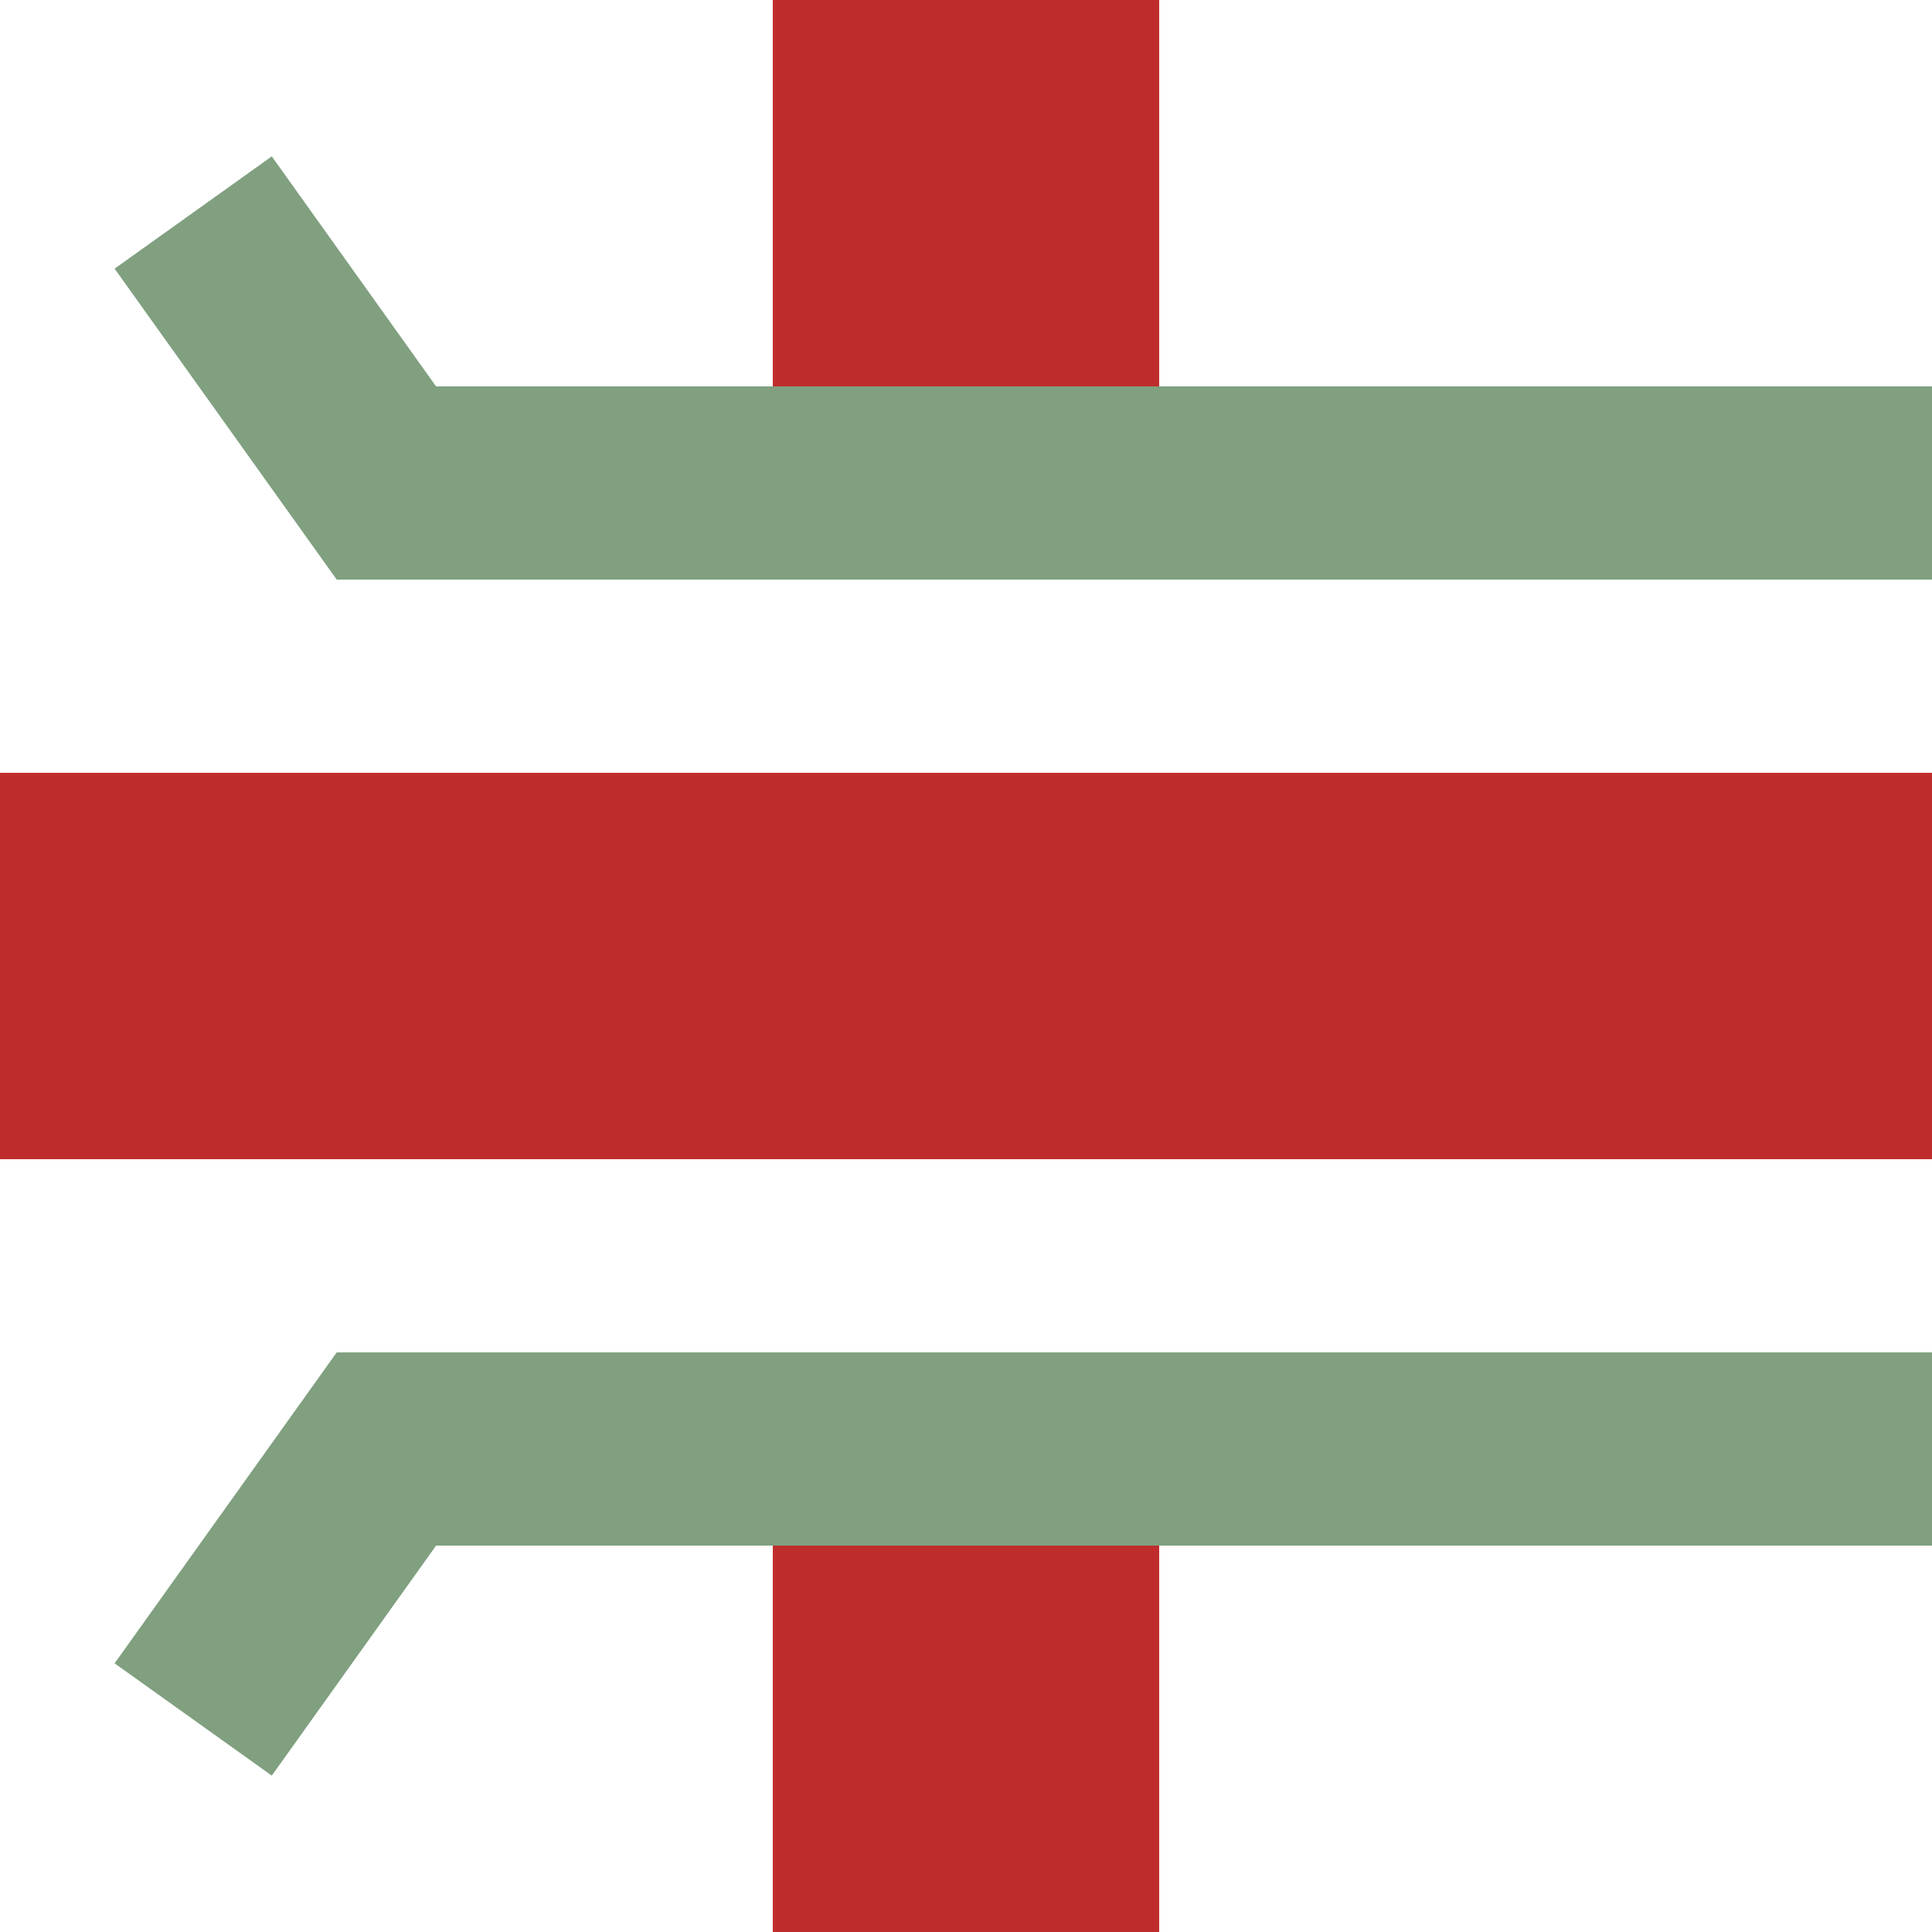
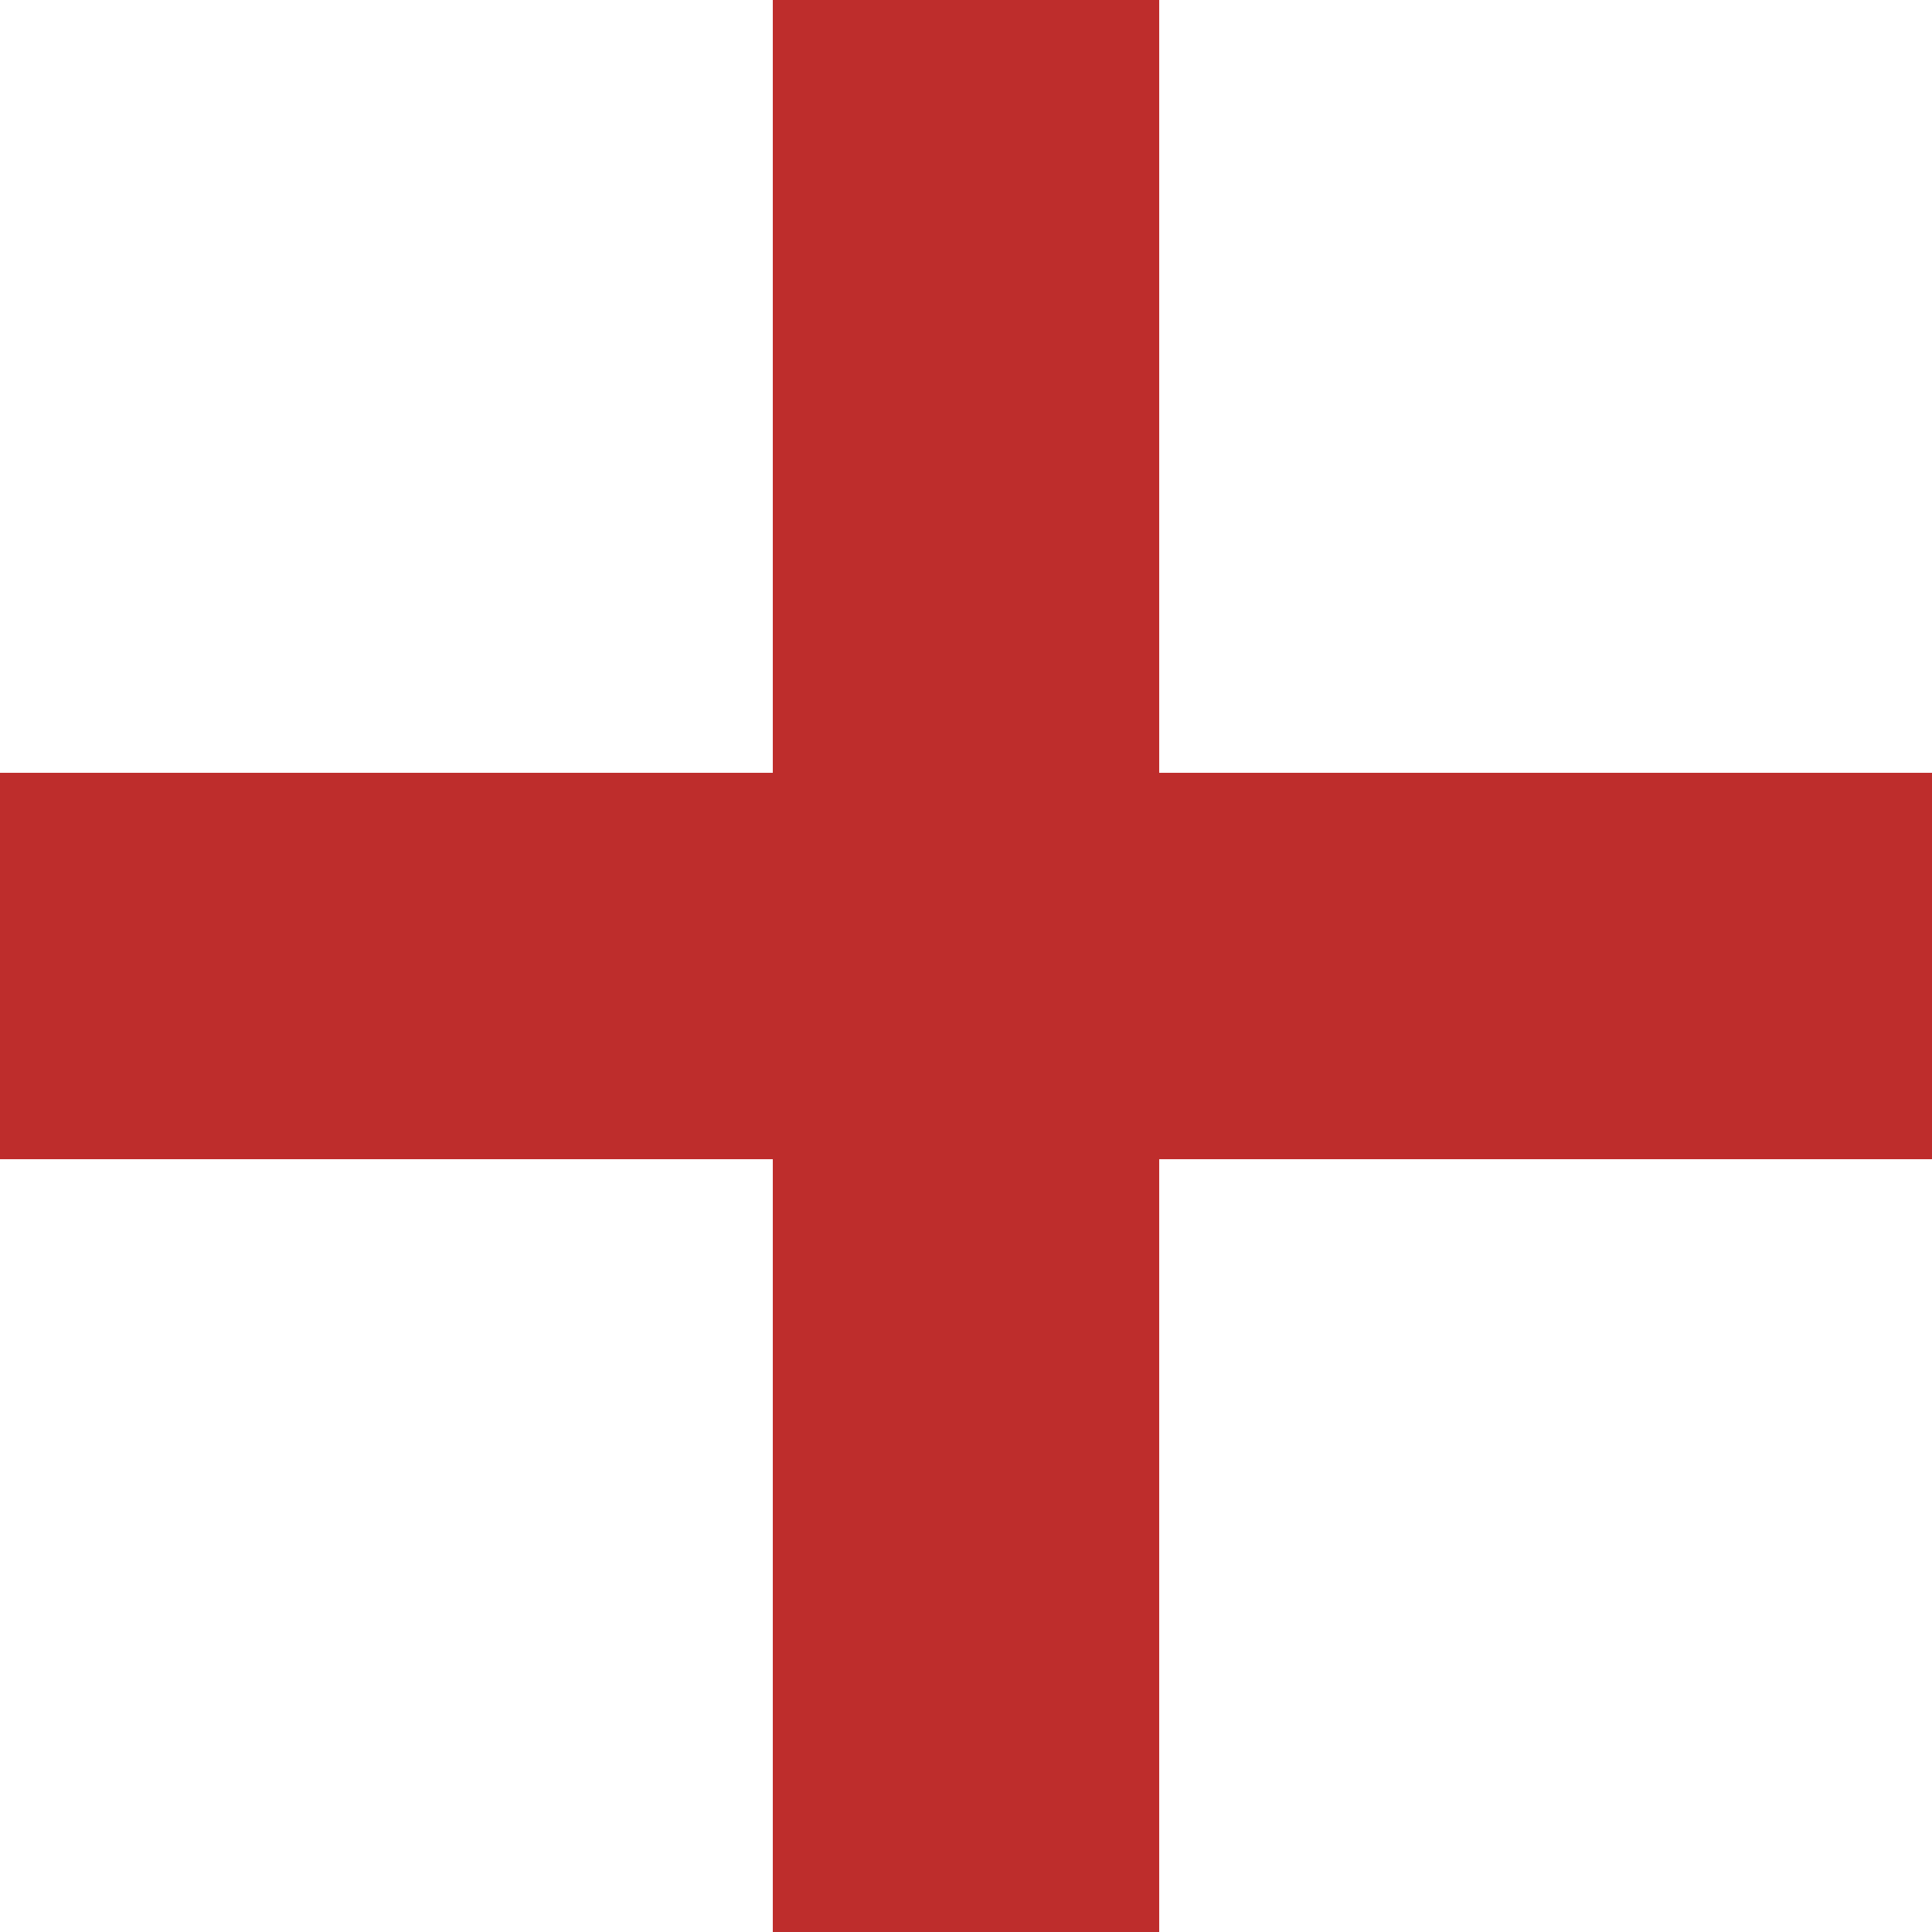
<svg xmlns="http://www.w3.org/2000/svg" width="500" height="500">
  <g stroke="#BE2D2C" stroke-width="100">
-     <path d="M 250,0 V 100 M 250,400 V 500" />
+     <path d="M 250,0 V 100 V 500" />
    <path d="M 0,250 H 500" />
  </g>
-   <path d="M 50,55 L 100,125 H 500 M 50,445 L 100,375 H 500" stroke="#80a080" stroke-width="50" fill="none" />
</svg>